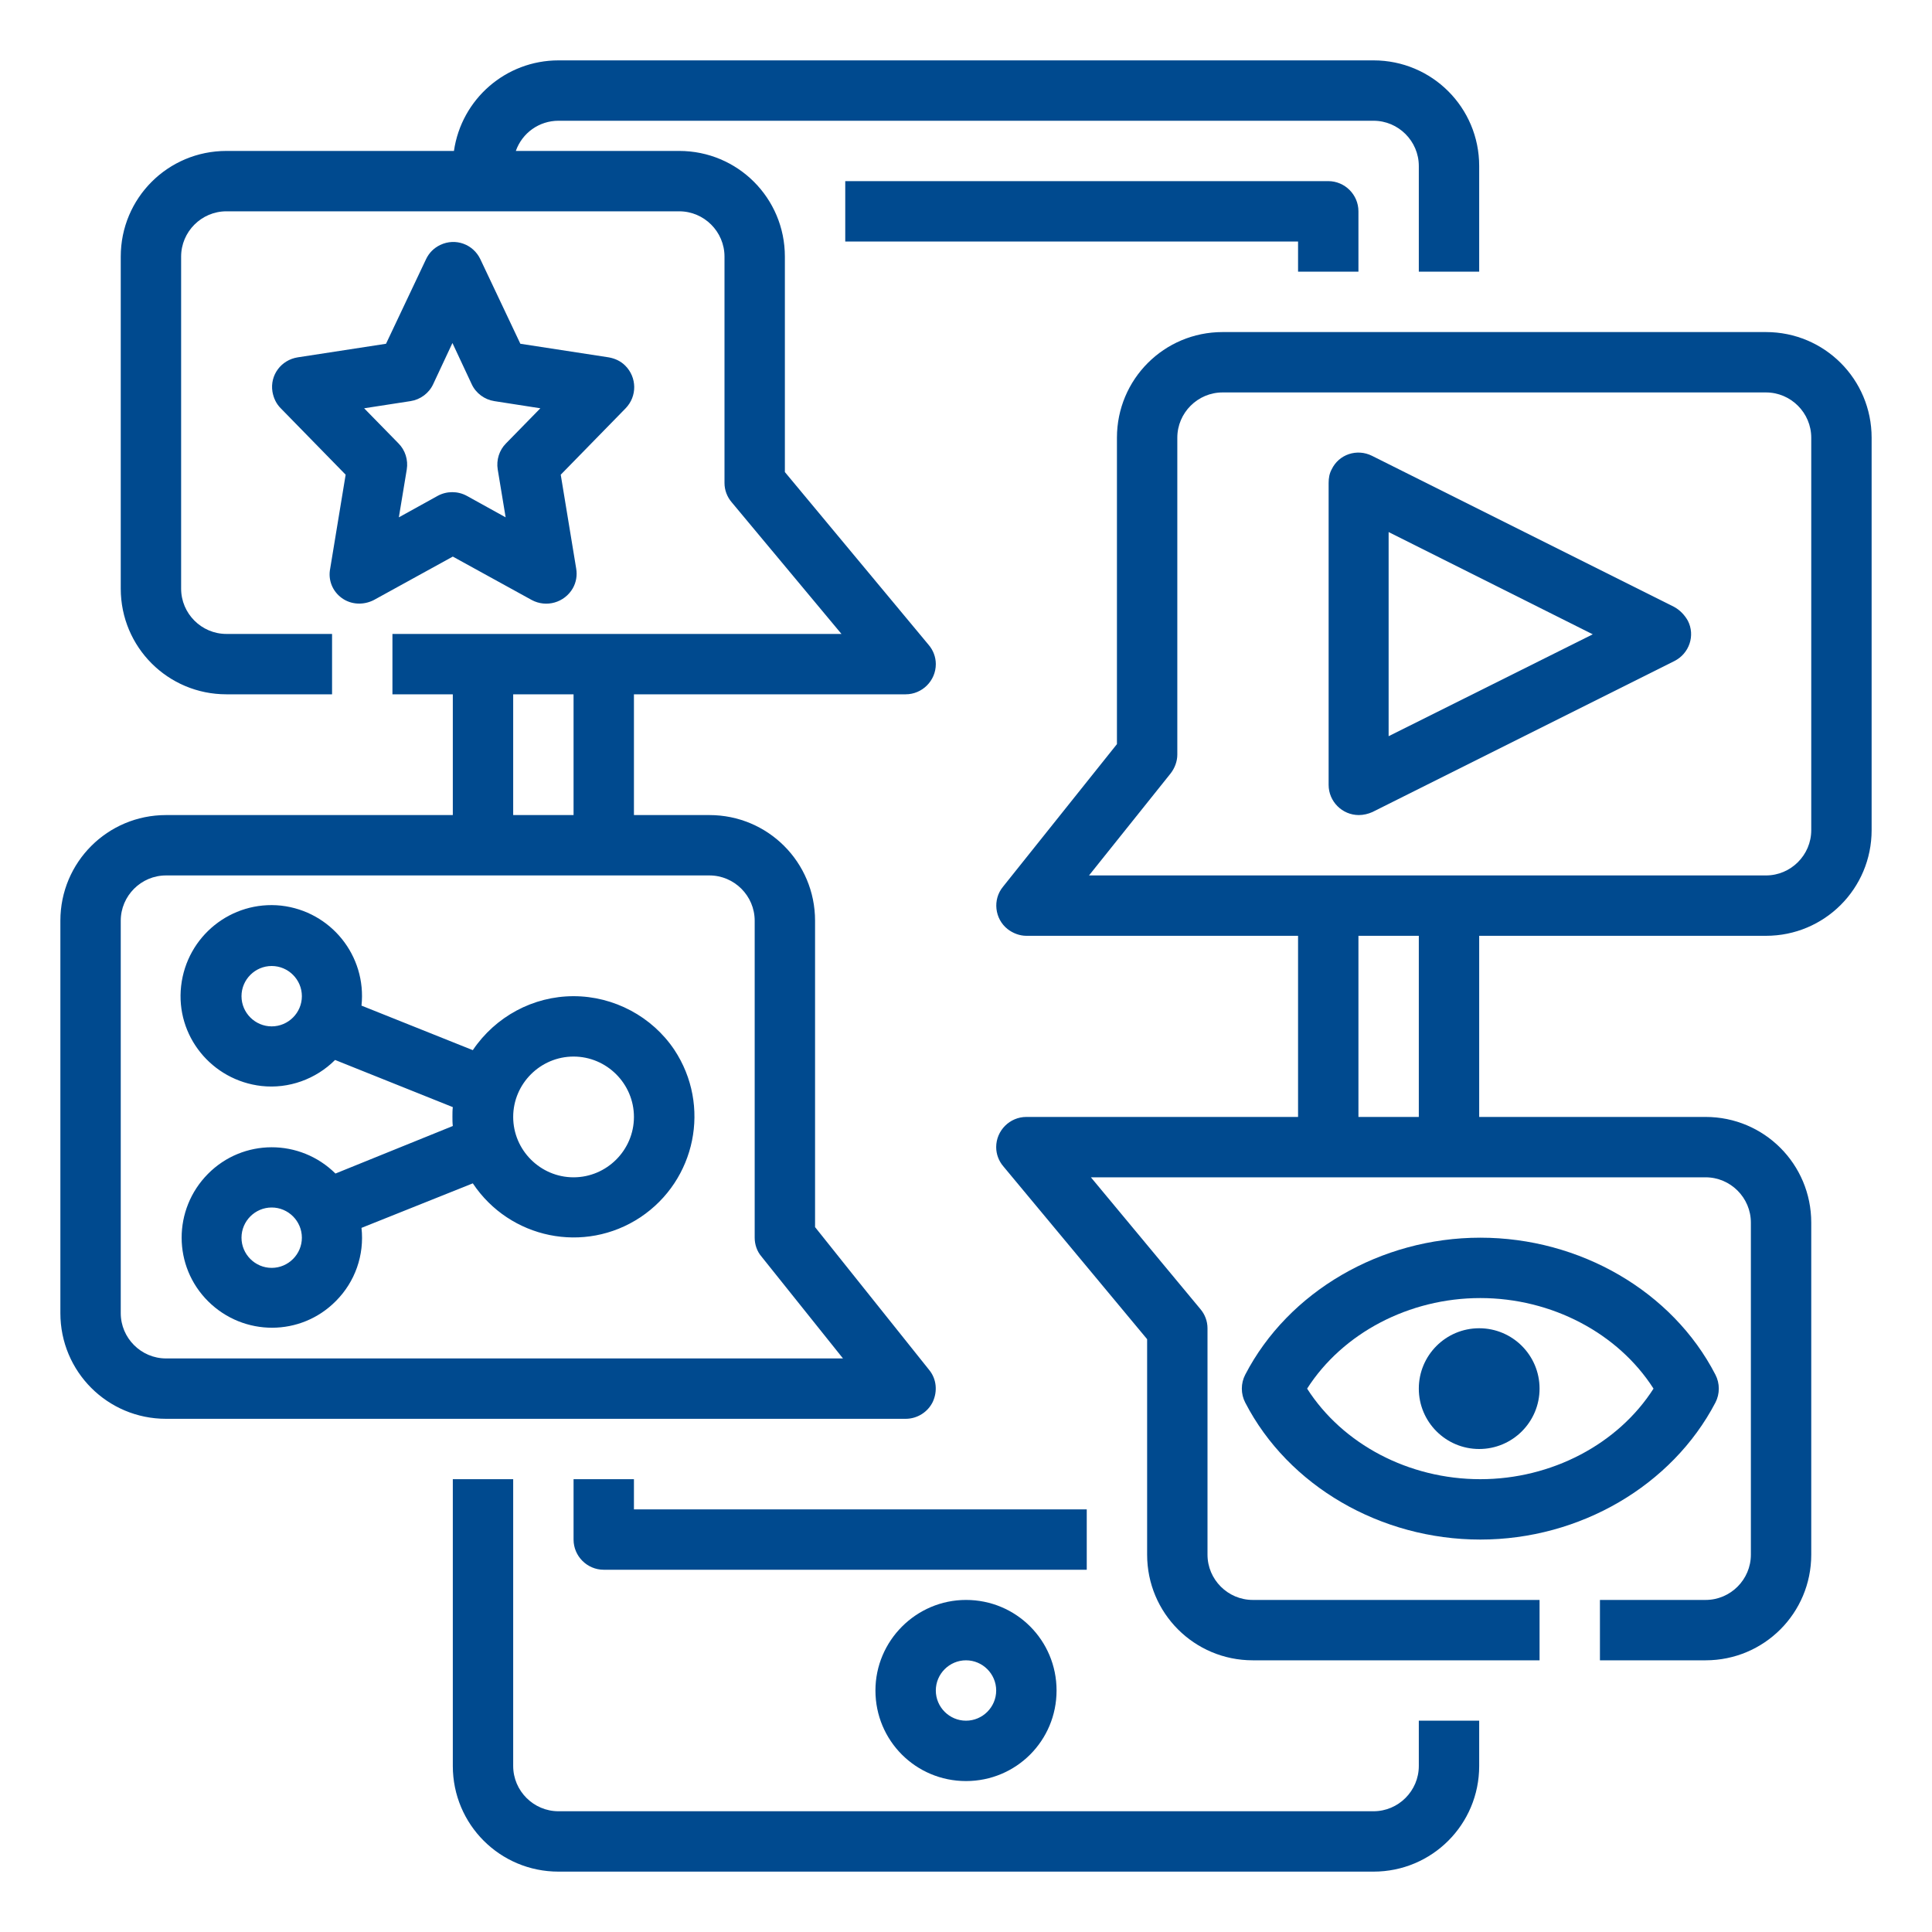
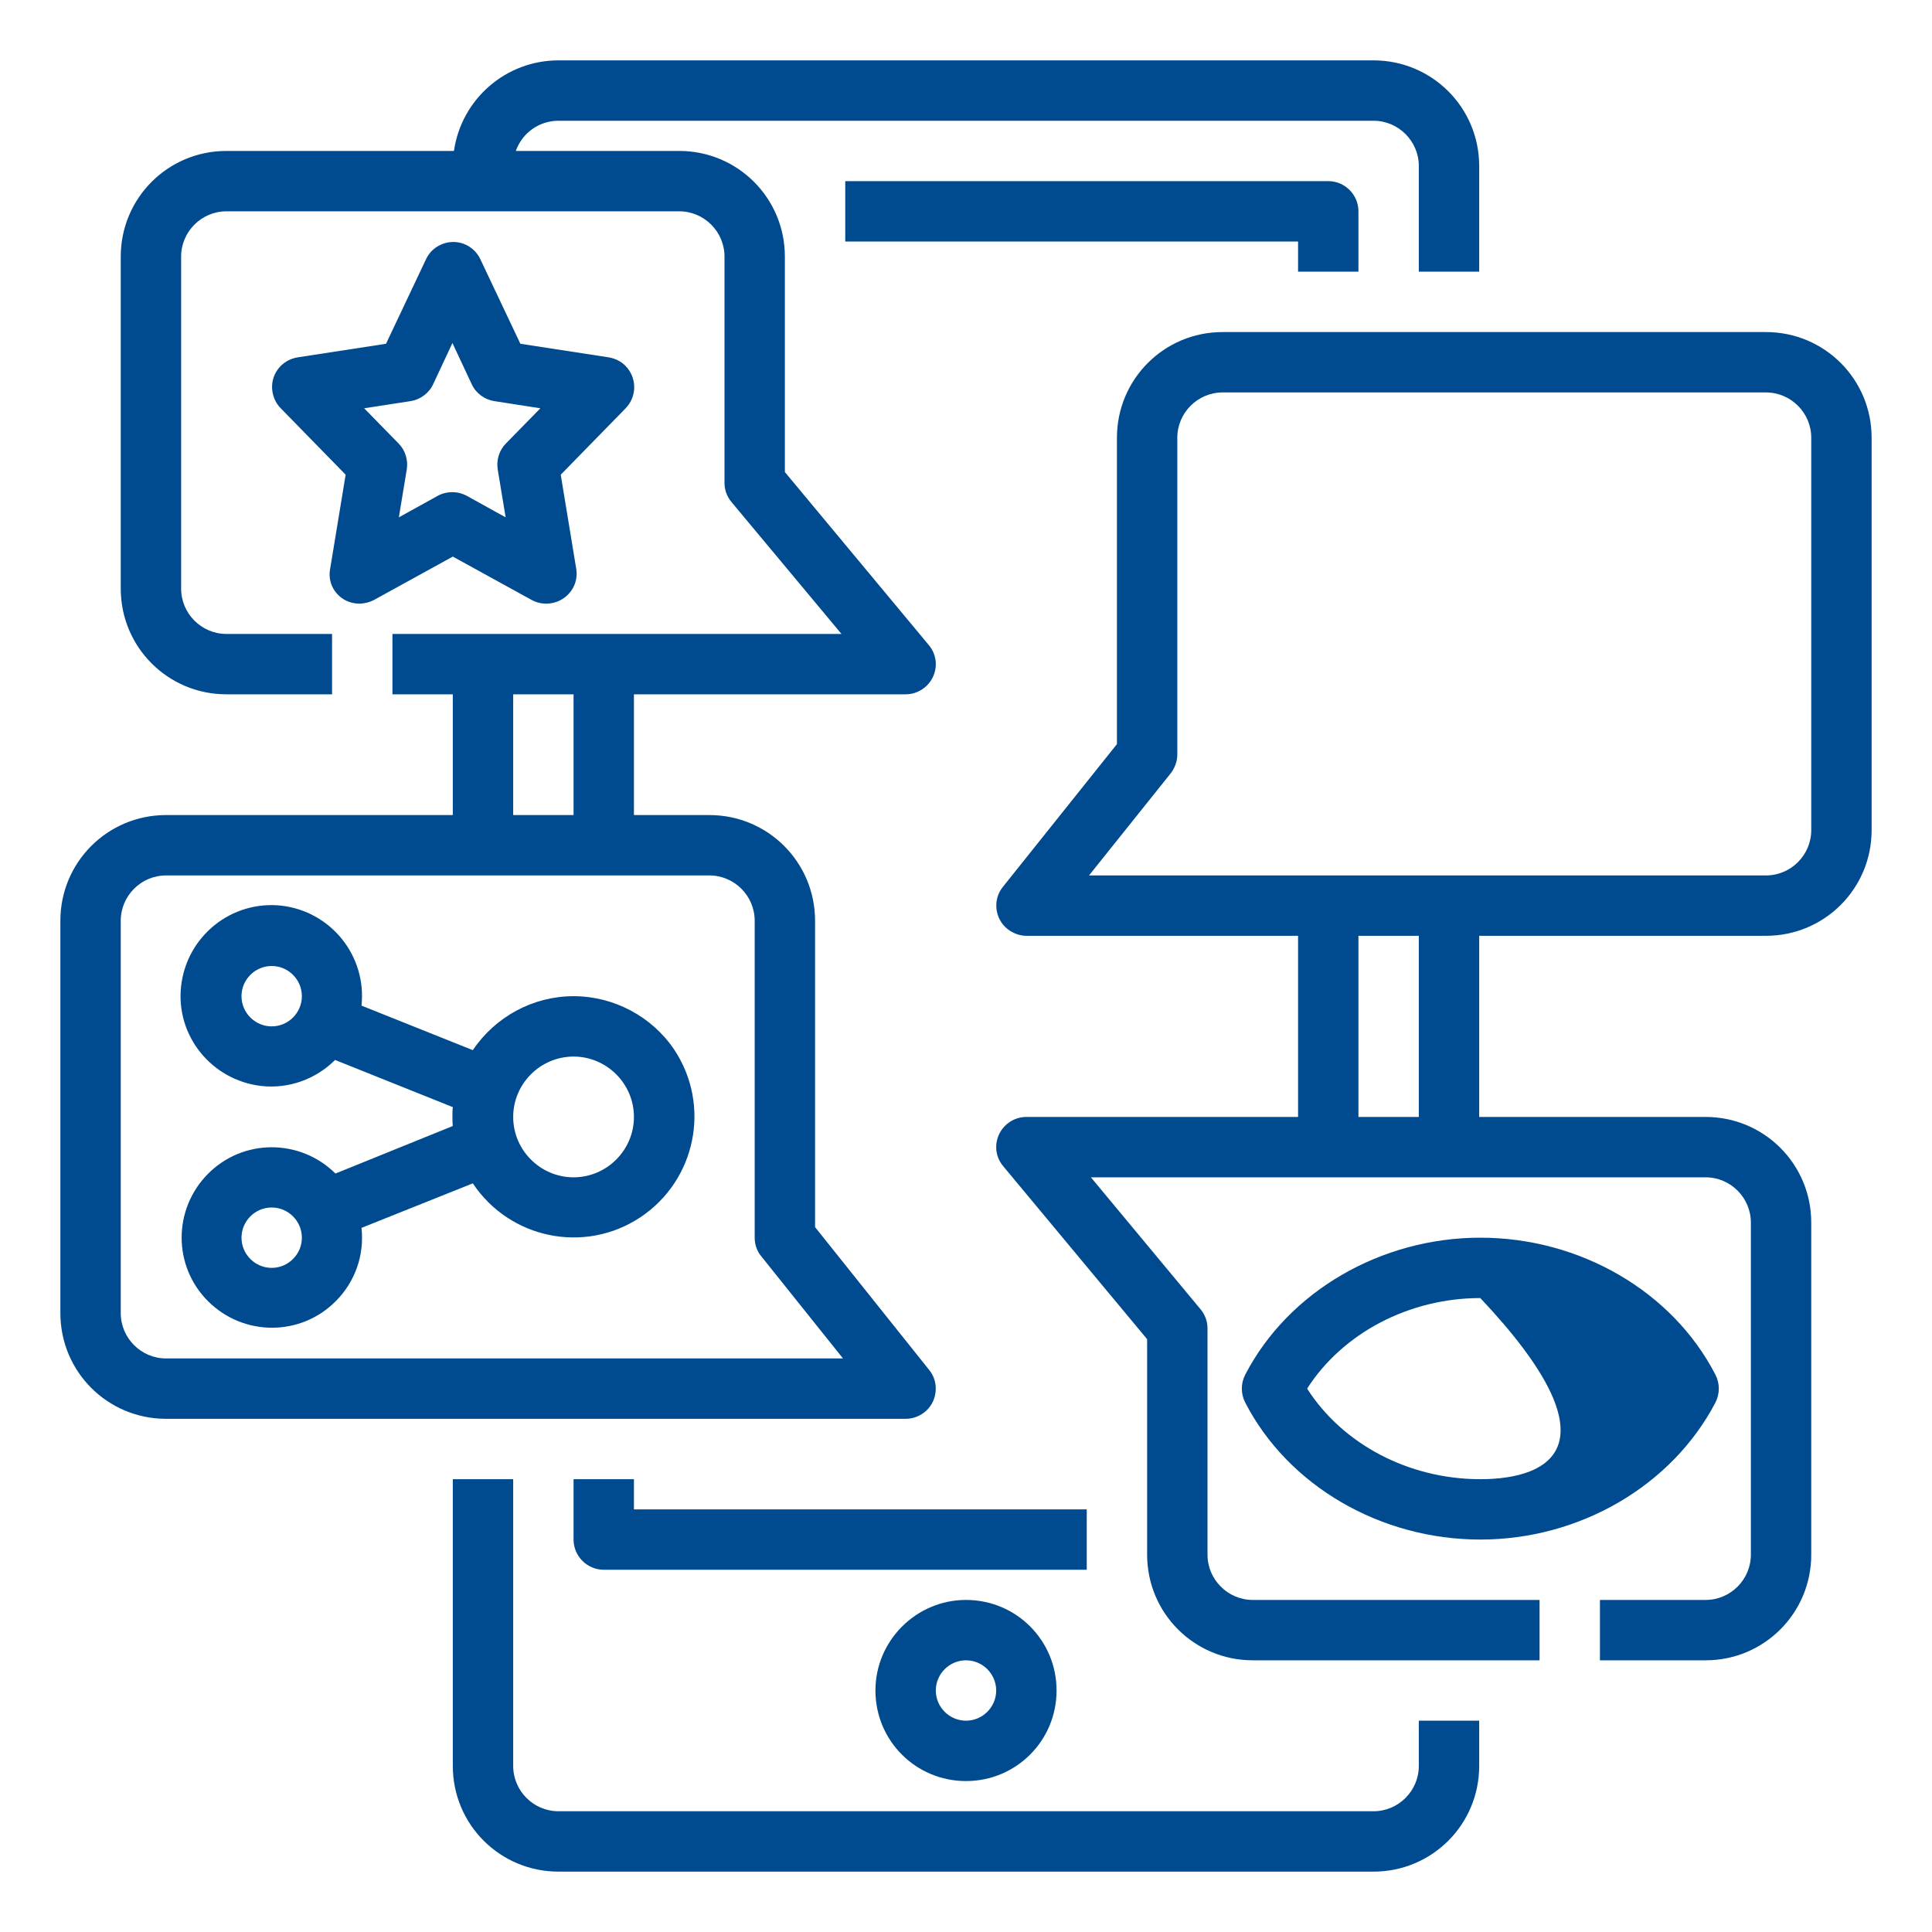
<svg xmlns="http://www.w3.org/2000/svg" version="1.1" id="Line_expand" x="0px" y="0px" viewBox="0 0 512 512" style="enable-background:new 0 0 512 512;" xml:space="preserve">
  <style type="text/css">
	.st0{fill:#004A8F;}
</style>
  <g>
    <path class="st0" d="M376,468c0,6.6-5.4,12-12,12H148c-6.6,0-12-5.4-12-12v-76h-16v76c0,15.5,12.5,28,28,28h216   c15.5,0,28-12.5,28-28v-12h-16V468z" />
    <path class="st0" d="M288,400H168v-8h-16v16c0,4.4,3.6,8,8,8h128V400z" />
    <path class="st0" d="M360,72V56c0-4.4-3.6-8-8-8H224v16h120v8H360z" />
    <path class="st0" d="M232,448c0,13.3,10.7,24,24,24c13.3,0,24-10.7,24-24s-10.7-24-24-24C242.8,424,232,434.8,232,448z M264,448   c0,4.4-3.6,8-8,8s-8-3.6-8-8s3.6-8,8-8C260.4,440,264,443.6,264,448z" />
    <path class="st0" d="M247.2,371.5c1.3-2.8,1-6.1-1-8.5L216,325.2V244c0-15.5-12.5-28-28-28h-20v-32h72c4.4,0,8-3.6,8-8   c0-1.9-0.7-3.7-1.9-5.1L208,125.1V68c0-15.5-12.5-28-28-28h-43.3c1.7-4.8,6.2-8,11.3-8h216c6.6,0,12,5.4,12,12v28h16V44   c0-15.5-12.5-28-28-28H148c-13.9,0-25.7,10.2-27.7,24H60c-15.5,0-28,12.5-28,28v88c0,15.5,12.5,28,28,28h28v-16H60   c-6.6,0-12-5.4-12-12V68c0-6.6,5.4-12,12-12h120c6.6,0,12,5.4,12,12v60c0,1.9,0.7,3.7,1.9,5.1l29.1,34.9H104v16h16v32H44   c-15.5,0-28,12.5-28,28v104c0,15.5,12.5,28,28,28h196C243.1,376,245.9,374.2,247.2,371.5z M136,184h16v32h-16V184z M44,360   c-6.6,0-12-5.4-12-12V244c0-6.6,5.4-12,12-12h144c6.6,0,12,5.4,12,12v84c0,1.8,0.6,3.6,1.8,5l21.6,27H44z" />
    <path class="st0" d="M152,264c-10.7,0-20.7,5.4-26.7,14.3l-29.5-11.8c1.4-13.2-8.1-25-21.3-26.5c-13.2-1.4-25,8.1-26.5,21.3   s8.1,25,21.3,26.5c7.2,0.8,14.4-1.8,19.5-6.9l31.2,12.5c-0.1,0.8-0.1,1.7-0.1,2.5s0,1.7,0.1,2.5L88.9,311   c-9.4-9.3-24.5-9.3-33.8,0.1c-9.3,9.4-9.3,24.5,0.1,33.8s24.5,9.3,33.8-0.1c5.1-5.1,7.6-12.2,6.8-19.4l29.5-11.8   c9.8,14.7,29.6,18.8,44.4,9c14.7-9.8,18.8-29.6,9-44.4C172.8,269.4,162.7,264,152,264z M72,272c-4.4,0-8-3.6-8-8s3.6-8,8-8   s8,3.6,8,8C80,268.4,76.4,272,72,272z M72,336c-4.4,0-8-3.6-8-8s3.6-8,8-8s8,3.6,8,8C80,332.4,76.4,336,72,336z M152,312   c-8.8,0-16-7.2-16-16s7.2-16,16-16s16,7.2,16,16C168,304.8,160.8,312,152,312z" />
    <path class="st0" d="M468,88H324c-15.5,0-28,12.5-28,28v81.2L265.8,235c-2.8,3.4-2.2,8.5,1.2,11.2c1.4,1.1,3.2,1.8,5,1.8h72v48h-72   c-4.4,0-8,3.6-8,8c0,1.9,0.7,3.7,1.9,5.1l38.1,45.8V412c0,15.5,12.5,28,28,28h76v-16h-76c-6.6,0-12-5.4-12-12v-60   c0-1.9-0.7-3.7-1.9-5.1L289.1,312H452c6.6,0,12,5.4,12,12v88c0,6.6-5.4,12-12,12h-28v16h28c15.5,0,28-12.5,28-28v-88   c0-15.5-12.5-28-28-28h-60v-48h76c15.5,0,28-12.5,28-28V116C496,100.5,483.5,88,468,88z M376,296h-16v-48h16V296z M480,220   c0,6.6-5.4,12-12,12H288.6l21.6-27c1.1-1.4,1.8-3.2,1.8-5v-84c0-6.6,5.4-12,12-12h144c6.6,0,12,5.4,12,12V220z" />
-     <path class="st0" d="M443.6,160.8l-80-40c-4-2-8.8-0.4-10.7,3.6c-0.6,1.1-0.8,2.3-0.8,3.6v80c0,4.4,3.6,8,8,8   c1.2,0,2.5-0.3,3.6-0.8l80-40c4-2,5.6-6.8,3.6-10.7C446.4,162.9,445.1,161.6,443.6,160.8z M368,195.1v-54.1l54.1,27.1L368,195.1z" />
-     <path class="st0" d="M454.6,371.7c1.2-2.3,1.2-5.1,0-7.4c-11.4-22.1-35.9-36.3-62.3-36.3s-50.9,14.3-62.3,36.3   c-1.2,2.3-1.2,5.1,0,7.4c11.4,22.1,35.9,36.3,62.3,36.3S443.1,393.7,454.6,371.7z M392.3,392c-19,0-36.5-9.3-45.9-24   c9.4-14.7,27-24,45.9-24s36.5,9.3,45.9,24C428.8,382.7,411.2,392,392.3,392z" />
-     <circle class="st0" cx="392" cy="368" r="16" />
+     <path class="st0" d="M454.6,371.7c1.2-2.3,1.2-5.1,0-7.4c-11.4-22.1-35.9-36.3-62.3-36.3s-50.9,14.3-62.3,36.3   c-1.2,2.3-1.2,5.1,0,7.4c11.4,22.1,35.9,36.3,62.3,36.3S443.1,393.7,454.6,371.7z M392.3,392c-19,0-36.5-9.3-45.9-24   c9.4-14.7,27-24,45.9-24C428.8,382.7,411.2,392,392.3,392z" />
    <path class="st0" d="M90.6,158.5c2.5,1.8,5.8,1.9,8.5,0.5l20.9-11.5l20.9,11.5c3.9,2.1,8.7,0.7,10.9-3.1c0.9-1.6,1.2-3.4,0.9-5.2   l-4.1-24.9l17.2-17.6c3.1-3.2,3-8.2-0.1-11.3c-1.2-1.2-2.7-1.9-4.4-2.2l-23.4-3.6l-10.6-22.4c-1.9-4-6.6-5.7-10.6-3.8   c-1.7,0.8-3,2.1-3.8,3.8l-10.6,22.4l-23.4,3.6c-4.4,0.7-7.4,4.7-6.7,9.1c0.3,1.7,1,3.2,2.2,4.4l17.2,17.6l-4.1,24.9   C86.9,153.7,88.1,156.7,90.6,158.5z M108.8,106.3c2.6-0.4,4.9-2.1,6-4.5l5.1-10.9l5.1,10.9c1.1,2.4,3.4,4.1,6,4.5l12.2,1.9   l-9.1,9.3c-1.8,1.8-2.6,4.4-2.2,6.9l2.1,12.7l-10.3-5.7c-2.4-1.3-5.3-1.3-7.7,0l-10.3,5.7l2.1-12.7c0.4-2.5-0.4-5.1-2.2-6.9   l-9.1-9.3L108.8,106.3z" />
  </g>
</svg>